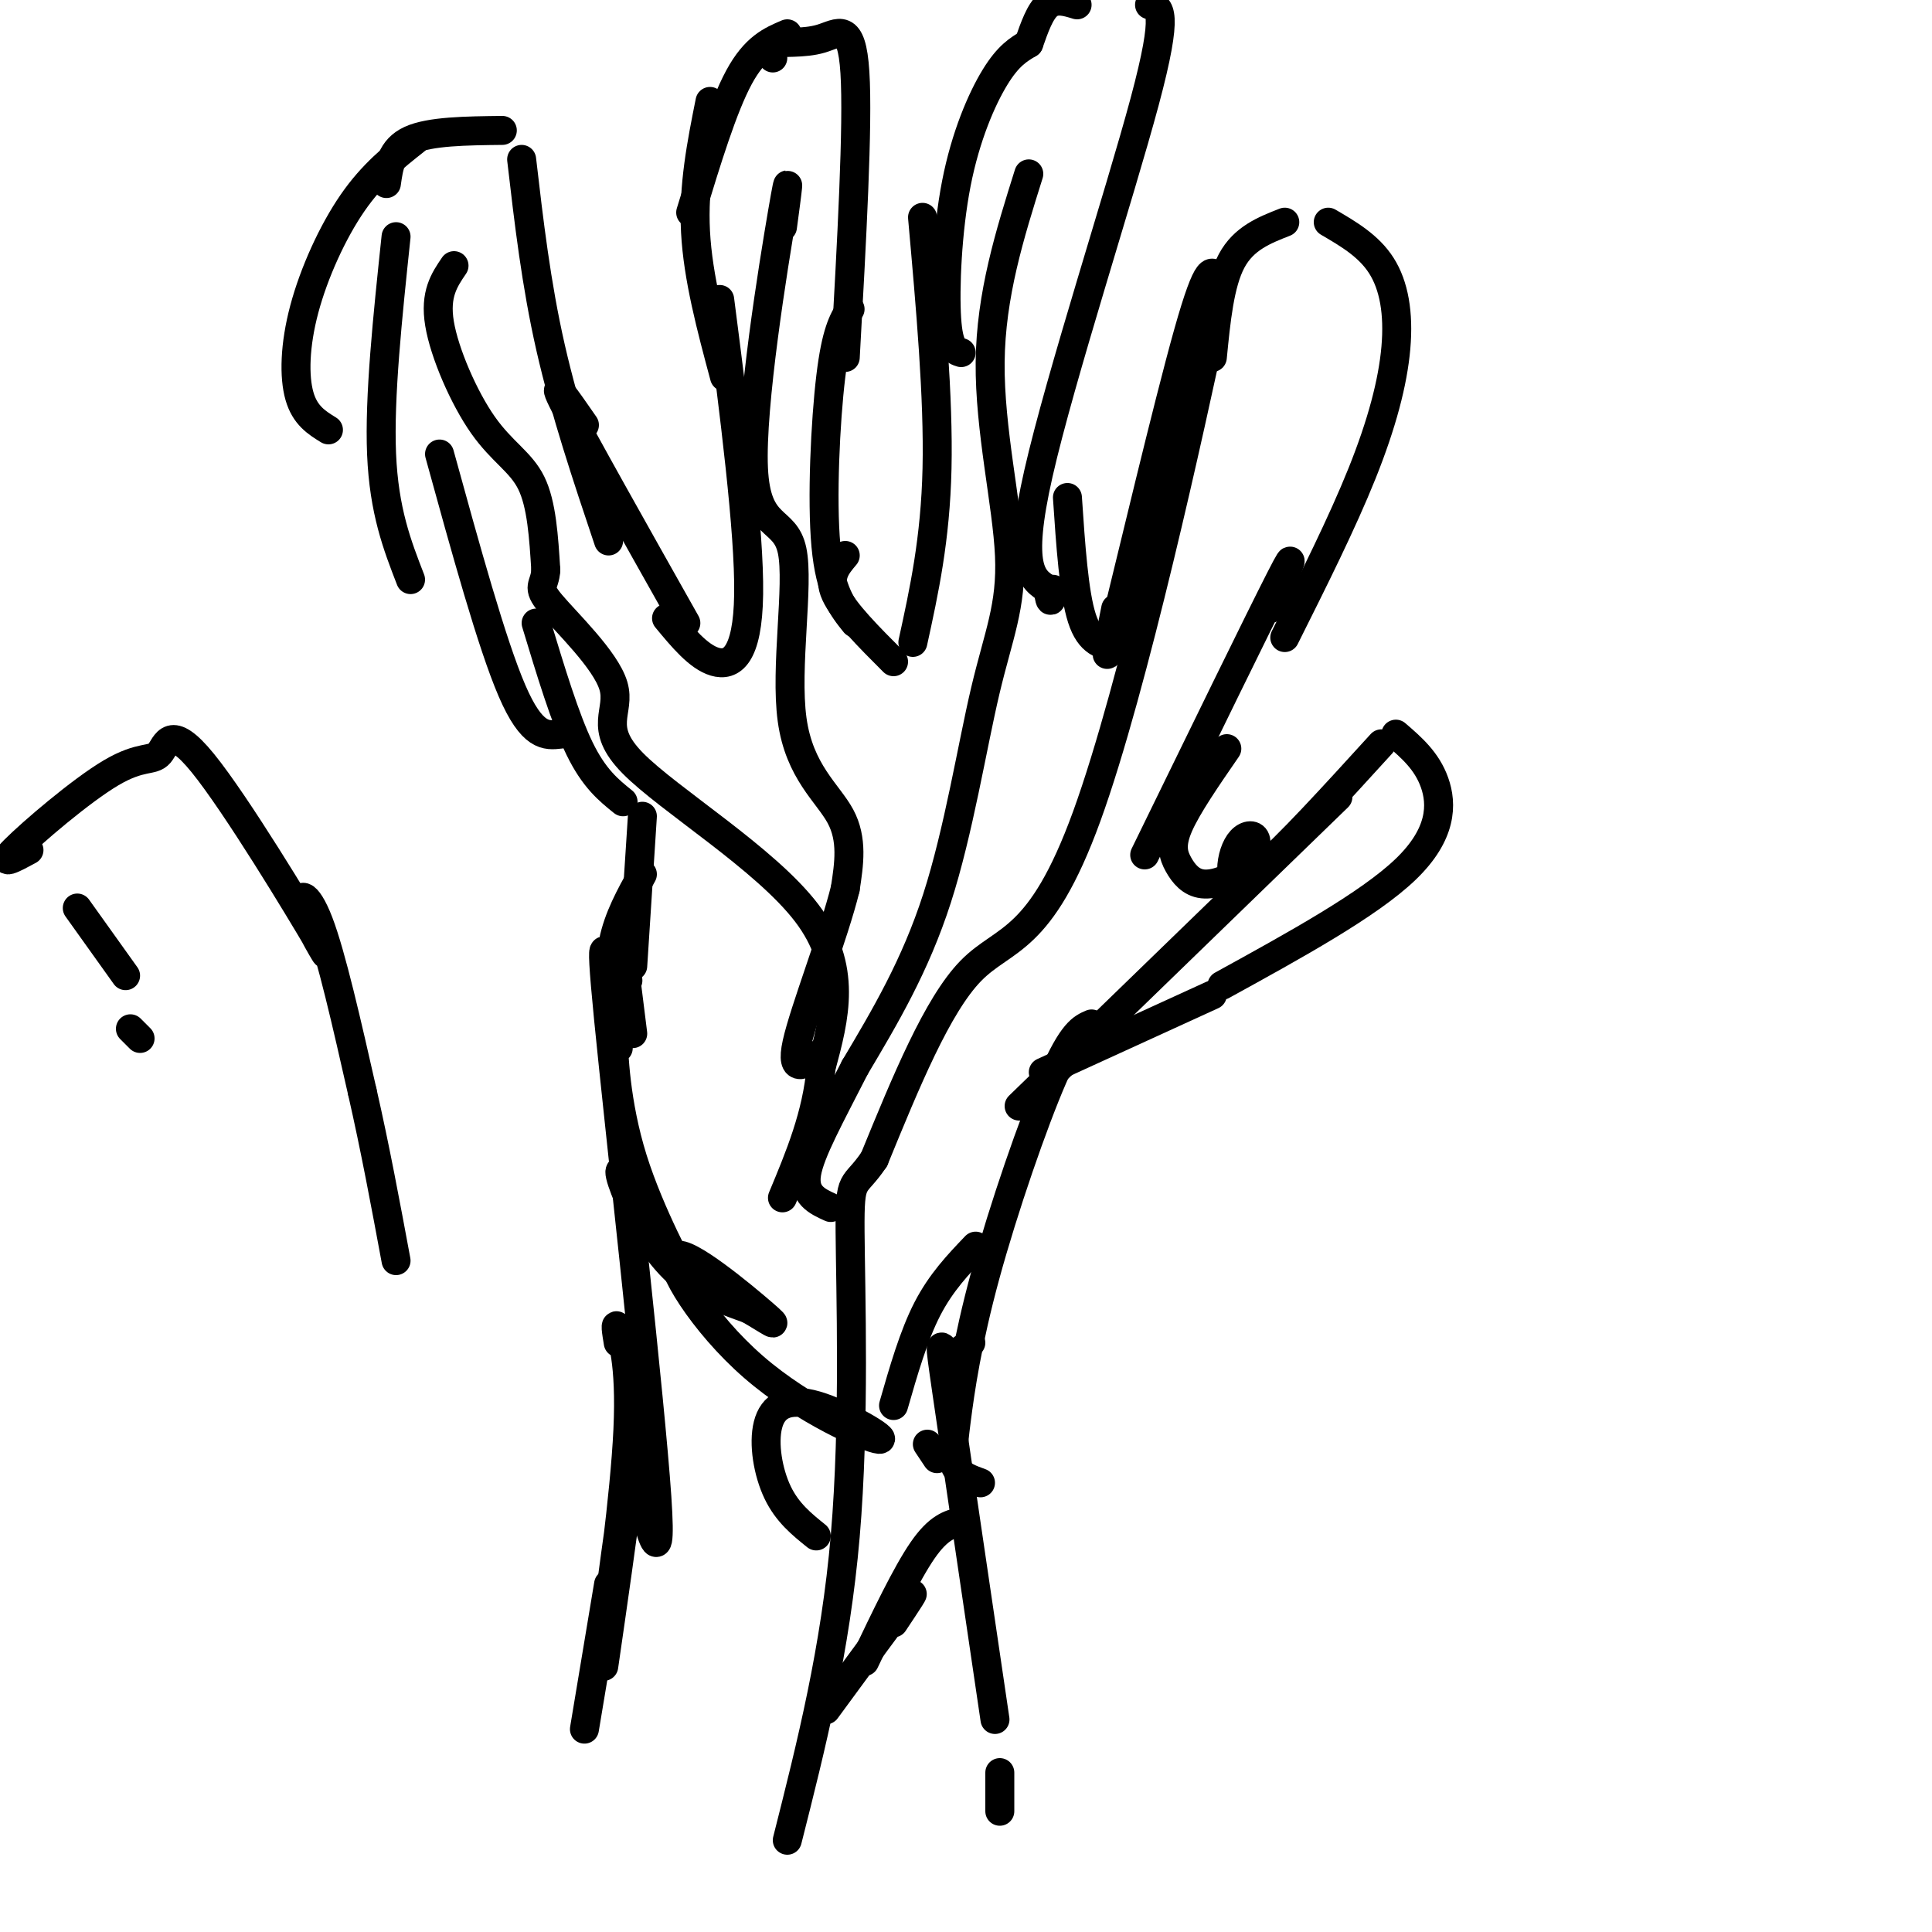
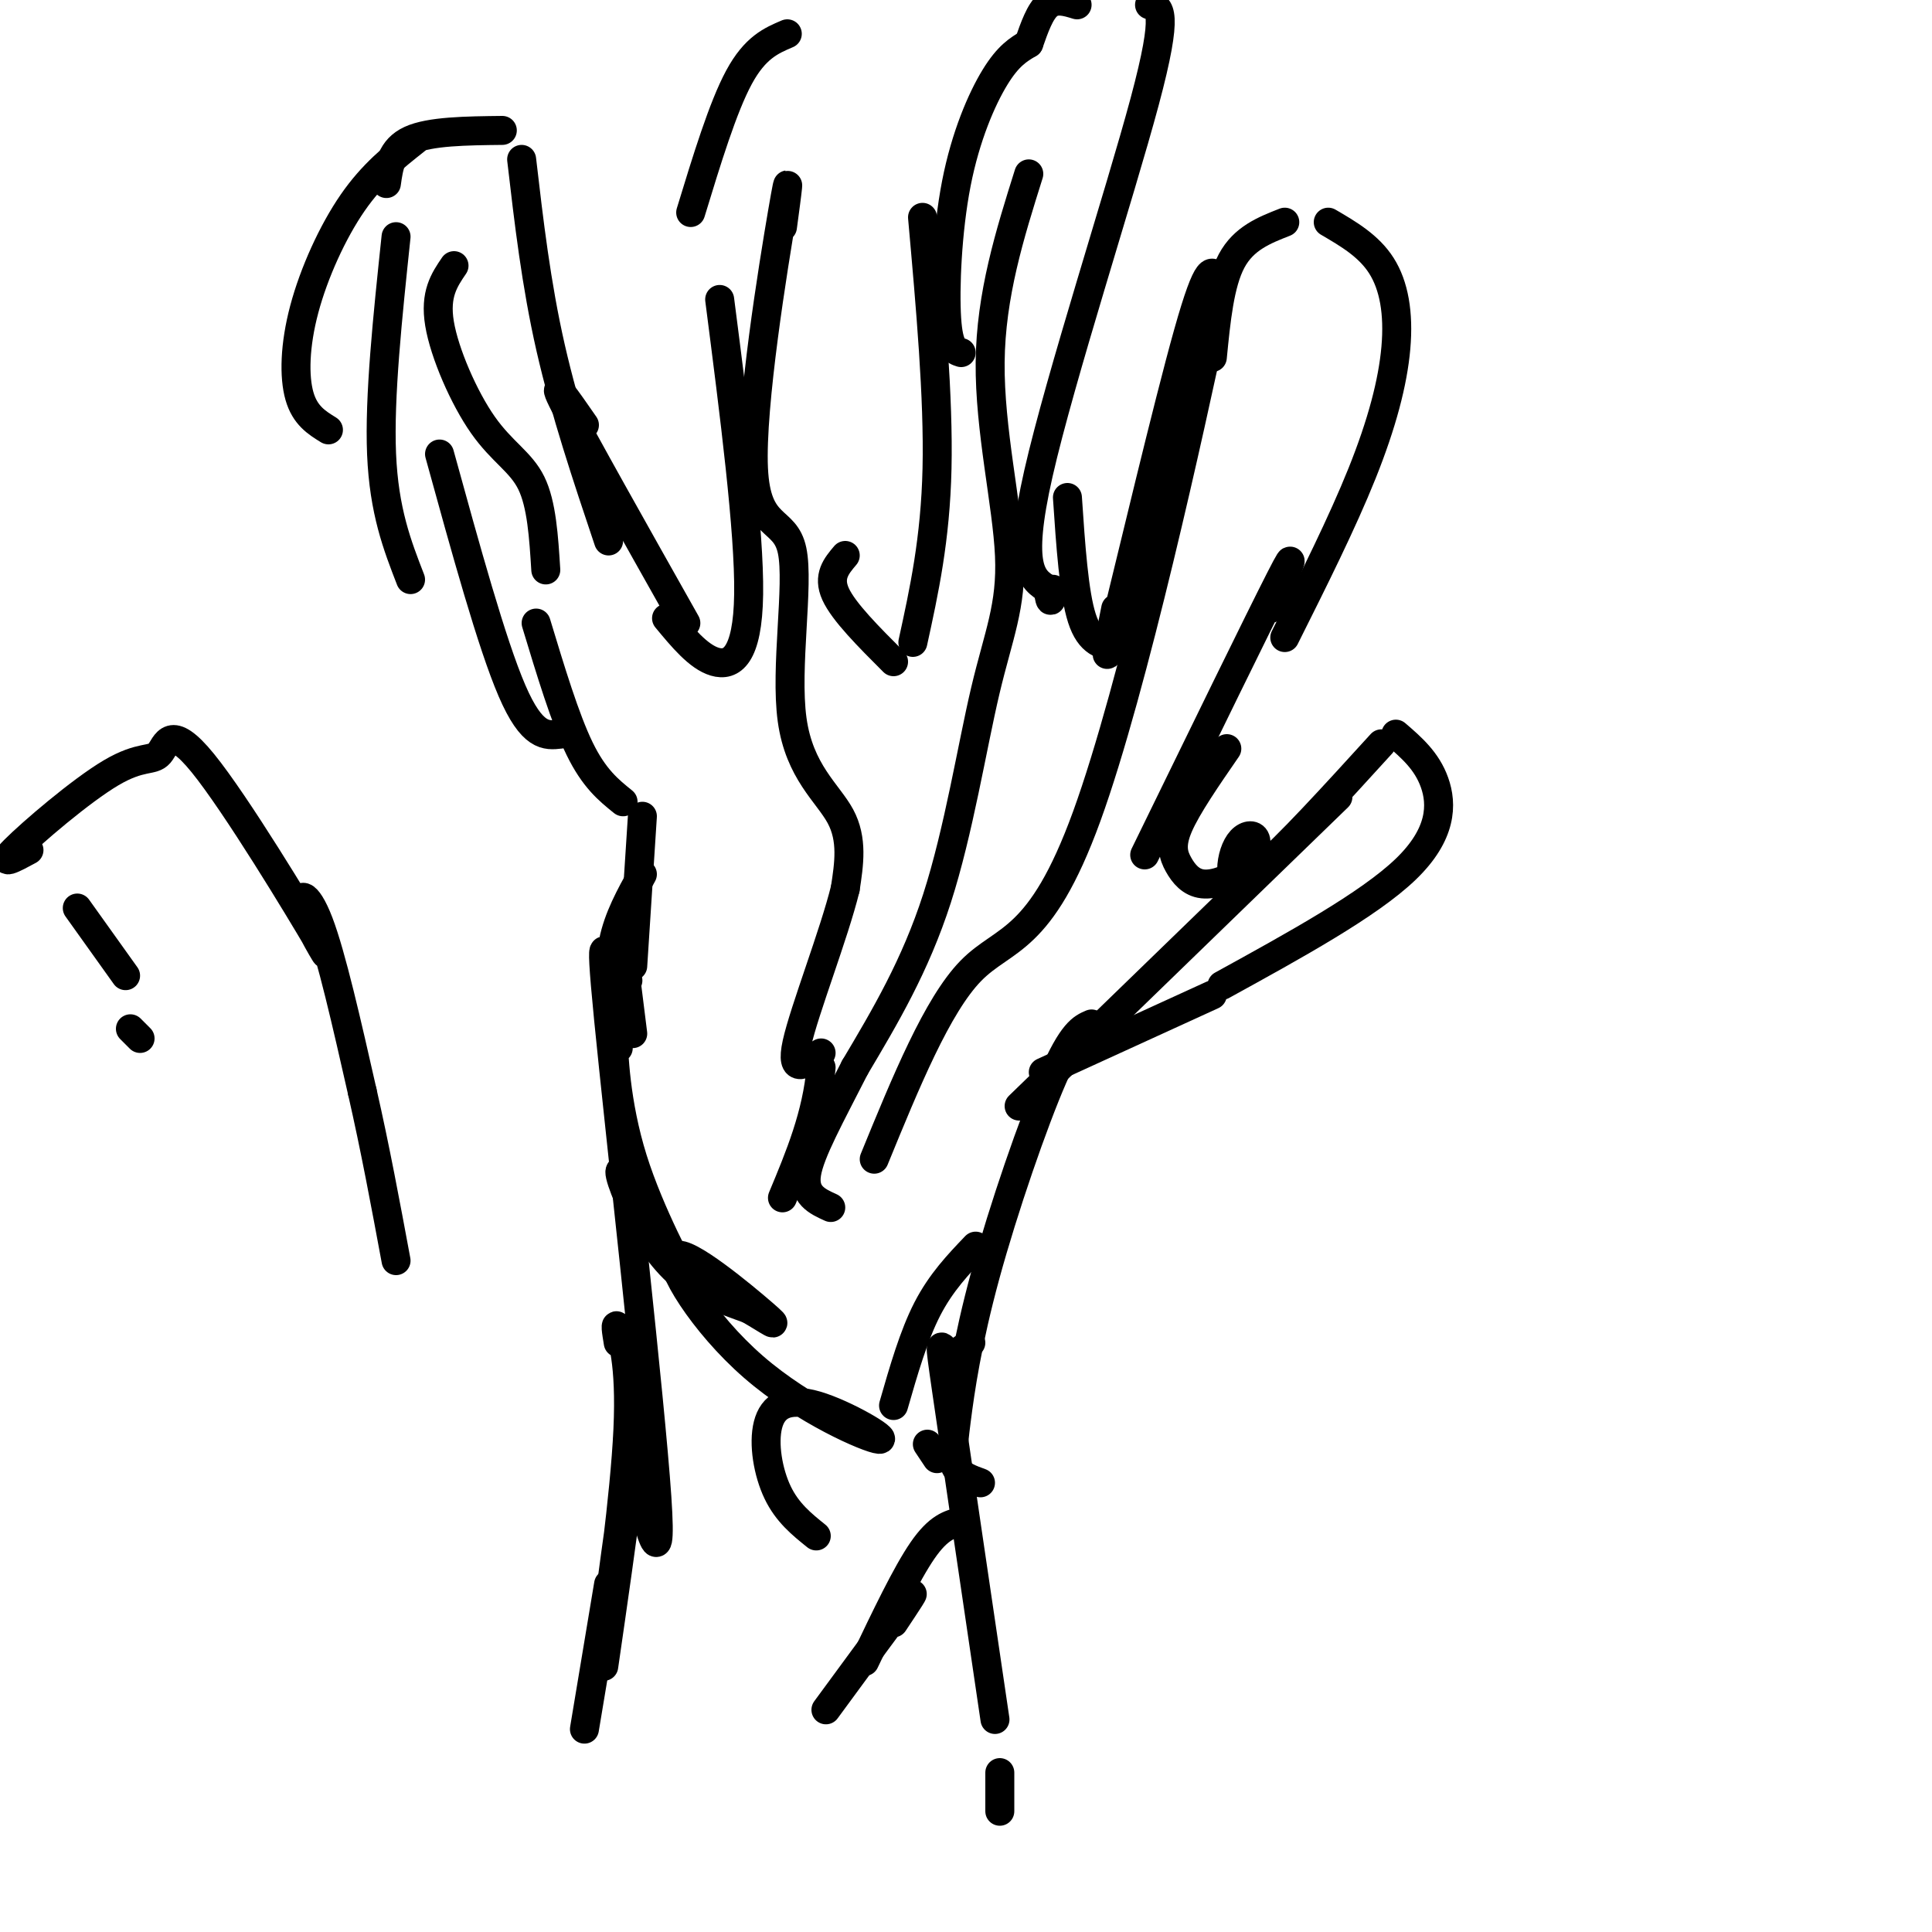
<svg xmlns="http://www.w3.org/2000/svg" viewBox="0 0 400 400" version="1.1">
  <g fill="none" stroke="#000000" stroke-width="6" stroke-linecap="round" stroke-linejoin="round">
    <path d="M131,214c0.000,0.000 -2.000,-16.000 -2,-16" />
    <path d="M127,211c-0.500,-5.500 -1.000,-11.000 0,-16c1.000,-5.000 3.500,-9.500 6,-14" />
    <path d="M131,200c0.000,0.000 2.000,-31.000 2,-31" />
    <path d="M129,166c-3.000,-2.417 -6.000,-4.833 -9,-11c-3.000,-6.167 -6.000,-16.083 -9,-26" />
    <path d="M116,152c-2.917,0.333 -5.833,0.667 -10,-9c-4.167,-9.667 -9.583,-29.333 -15,-49" />
    <path d="M85,120c-2.750,-7.083 -5.500,-14.167 -6,-26c-0.500,-11.833 1.250,-28.417 3,-45" />
    <path d="M68,89c-2.429,-1.500 -4.857,-3.000 -6,-7c-1.143,-4.000 -1.000,-10.500 1,-18c2.000,-7.500 5.857,-16.000 10,-22c4.143,-6.000 8.571,-9.500 13,-13" />
    <path d="M80,38c0.500,-3.583 1.000,-7.167 5,-9c4.000,-1.833 11.500,-1.917 19,-2" />
    <path d="M108,33c1.500,12.917 3.000,25.833 6,39c3.000,13.167 7.500,26.583 12,40" />
    <path d="M121,88c-3.750,-5.417 -7.500,-10.833 -4,-4c3.500,6.833 14.250,25.917 25,45" />
    <path d="M138,128c3.311,4.000 6.622,8.000 10,9c3.378,1.000 6.822,-1.000 7,-14c0.178,-13.000 -2.911,-37.000 -6,-61" />
-     <path d="M150,78c-2.750,-10.250 -5.500,-20.500 -6,-30c-0.500,-9.500 1.250,-18.250 3,-27" />
    <path d="M143,44c3.333,-10.917 6.667,-21.833 10,-28c3.333,-6.167 6.667,-7.583 10,-9" />
-     <path d="M160,12c-0.911,-1.298 -1.821,-2.595 0,-3c1.821,-0.405 6.375,0.083 10,-1c3.625,-1.083 6.321,-3.738 7,7c0.679,10.738 -0.661,34.869 -2,59" />
-     <path d="M176,64c-1.444,2.378 -2.889,4.756 -4,14c-1.111,9.244 -1.889,25.356 -1,35c0.889,9.644 3.444,12.822 6,16" />
    <path d="M175,115c-1.833,2.167 -3.667,4.333 -2,8c1.667,3.667 6.833,8.833 12,14" />
    <path d="M189,133c2.333,-10.667 4.667,-21.333 5,-36c0.333,-14.667 -1.333,-33.333 -3,-52" />
    <path d="M199,73c-1.298,-0.405 -2.595,-0.810 -3,-7c-0.405,-6.190 0.083,-18.167 2,-28c1.917,-9.833 5.262,-17.524 8,-22c2.738,-4.476 4.869,-5.738 7,-7" />
    <path d="M213,9c1.167,-3.333 2.333,-6.667 4,-8c1.667,-1.333 3.833,-0.667 6,0" />
    <path d="M238,1c2.067,0.422 4.133,0.844 -1,20c-5.133,19.156 -17.467,57.044 -22,77c-4.533,19.956 -1.267,21.978 2,24" />
    <path d="M217,122c0.500,4.000 0.750,2.000 1,0" />
    <path d="M221,103c0.667,9.917 1.333,19.833 3,25c1.667,5.167 4.333,5.583 7,6" />
    <path d="M231,126c-1.533,7.689 -3.067,15.378 0,3c3.067,-12.378 10.733,-44.822 15,-60c4.267,-15.178 5.133,-13.089 6,-11" />
    <path d="M251,74c0.750,-7.667 1.500,-15.333 4,-20c2.500,-4.667 6.750,-6.333 11,-8" />
    <path d="M275,46c4.196,2.452 8.393,4.905 11,9c2.607,4.095 3.625,9.833 3,17c-0.625,7.167 -2.893,15.762 -7,26c-4.107,10.238 -10.054,22.119 -16,34" />
    <path d="M263,126c3.167,-7.250 6.333,-14.500 2,-6c-4.333,8.500 -16.167,32.750 -28,57" />
    <path d="M254,155c-4.132,5.990 -8.264,11.980 -10,16c-1.736,4.020 -1.077,6.071 0,8c1.077,1.929 2.571,3.736 5,4c2.429,0.264 5.793,-1.014 8,-3c2.207,-1.986 3.257,-4.681 3,-6c-0.257,-1.319 -1.821,-1.261 -3,0c-1.179,1.261 -1.971,3.724 -2,6c-0.029,2.276 0.706,4.365 6,0c5.294,-4.365 15.147,-15.182 25,-26" />
    <path d="M289,152c3.200,2.756 6.400,5.511 8,10c1.600,4.489 1.600,10.711 -6,18c-7.600,7.289 -22.800,15.644 -38,24" />
    <path d="M251,206c0.000,0.000 -35.000,16.000 -35,16" />
    <path d="M226,212c-1.970,0.841 -3.939,1.681 -8,11c-4.061,9.319 -10.212,27.116 -14,41c-3.788,13.884 -5.212,23.853 -6,30c-0.788,6.147 -0.939,8.470 0,10c0.939,1.530 2.970,2.265 5,3" />
    <path d="M201,278c-1.889,1.467 -3.778,2.933 -5,2c-1.222,-0.933 -1.778,-4.267 0,8c1.778,12.267 5.889,40.133 10,68" />
    <path d="M207,367c0.000,0.000 0.000,8.000 0,8" />
    <path d="M130,203c-0.821,2.113 -1.643,4.226 -3,0c-1.357,-4.226 -3.250,-14.792 -1,8c2.250,22.792 8.643,78.940 10,99c1.357,20.060 -2.321,4.030 -6,-12" />
    <path d="M128,278c-0.378,-2.293 -0.756,-4.585 0,-3c0.756,1.585 2.647,7.049 2,21c-0.647,13.951 -3.833,36.389 -4,37c-0.167,0.611 2.686,-20.605 4,-29c1.314,-8.395 1.090,-3.970 0,5c-1.090,8.970 -3.045,22.485 -5,36" />
    <path d="M126,328c0.000,0.000 -5.000,30.000 -5,30" />
    <path d="M94,55c-2.006,2.946 -4.012,5.893 -3,12c1.012,6.107 5.042,15.375 9,21c3.958,5.625 7.845,7.607 10,12c2.155,4.393 2.577,11.196 3,18" />
-     <path d="M113,118c-0.185,3.493 -2.146,3.226 1,7c3.146,3.774 11.400,11.589 13,17c1.600,5.411 -3.454,8.418 4,16c7.454,7.582 27.415,19.738 36,31c8.585,11.262 5.792,21.631 3,32" />
    <path d="M170,221c-0.833,9.833 -4.417,18.417 -8,27" />
    <path d="M162,47c0.943,-7.002 1.886,-14.004 0,-3c-1.886,11.004 -6.602,40.015 -6,53c0.602,12.985 6.522,9.944 8,17c1.478,7.056 -1.487,24.207 0,35c1.487,10.793 7.425,15.226 10,20c2.575,4.774 1.788,9.887 1,15" />
    <path d="M175,184c-2.289,9.356 -8.511,25.244 -10,32c-1.489,6.756 1.756,4.378 5,2" />
    <path d="M213,36c-3.933,12.515 -7.866,25.030 -8,39c-0.134,13.970 3.531,29.394 4,40c0.469,10.606 -2.258,16.394 -5,28c-2.742,11.606 -5.498,29.030 -10,43c-4.502,13.970 -10.751,24.485 -17,35" />
    <path d="M177,221c-5.089,10.022 -9.311,17.578 -10,22c-0.689,4.422 2.156,5.711 5,7" />
    <path d="M249,74c3.190,-13.774 6.381,-27.548 2,-7c-4.381,20.548 -16.333,75.417 -26,102c-9.667,26.583 -17.048,24.881 -24,32c-6.952,7.119 -13.476,23.060 -20,39" />
-     <path d="M181,240c-4.310,6.429 -5.083,3.000 -5,15c0.083,12.000 1.024,39.429 -1,63c-2.024,23.571 -7.012,43.286 -12,63" />
    <path d="M277,165c0.000,0.000 -66.000,64.000 -66,64" />
    <path d="M128,217c-0.485,-3.354 -0.969,-6.708 -1,-3c-0.031,3.708 0.393,14.479 4,26c3.607,11.521 10.397,23.791 10,23c-0.397,-0.791 -7.983,-14.645 -11,-19c-3.017,-4.355 -1.466,0.789 1,6c2.466,5.211 5.847,10.489 10,14c4.153,3.511 9.076,5.256 14,7" />
    <path d="M155,271c4.073,2.338 7.254,4.683 3,1c-4.254,-3.683 -15.944,-13.393 -18,-12c-2.056,1.393 5.521,13.889 16,23c10.479,9.111 23.860,14.836 26,15c2.140,0.164 -6.963,-5.234 -13,-7c-6.037,-1.766 -9.010,0.102 -10,4c-0.990,3.898 0.003,9.828 2,14c1.997,4.172 4.999,6.586 8,9" />
    <path d="M202,258c-3.583,3.750 -7.167,7.500 -10,13c-2.833,5.500 -4.917,12.750 -7,20" />
    <path d="M192,299c0.000,0.000 2.000,3.000 2,3" />
    <path d="M199,315c-2.333,0.583 -4.667,1.167 -8,6c-3.333,4.833 -7.667,13.917 -12,23" />
    <path d="M185,336c2.667,-4.000 5.333,-8.000 3,-5c-2.333,3.000 -9.667,13.000 -17,23" />
    <path d="M29,215c0.000,0.000 -2.000,-2.000 -2,-2" />
    <path d="M26,202c0.000,0.000 -10.000,-14.000 -10,-14" />
    <path d="M6,176c-3.248,1.758 -6.497,3.515 -3,0c3.497,-3.515 13.739,-12.304 20,-16c6.261,-3.696 8.541,-2.301 10,-4c1.459,-1.699 2.098,-6.494 9,2c6.902,8.494 20.066,30.277 24,37c3.934,6.723 -1.364,-1.613 -3,-6c-1.636,-4.387 0.390,-4.825 3,2c2.610,6.825 5.805,20.912 9,35" />
    <path d="M75,226c2.667,11.667 4.833,23.333 7,35" />
  </g>
</svg>